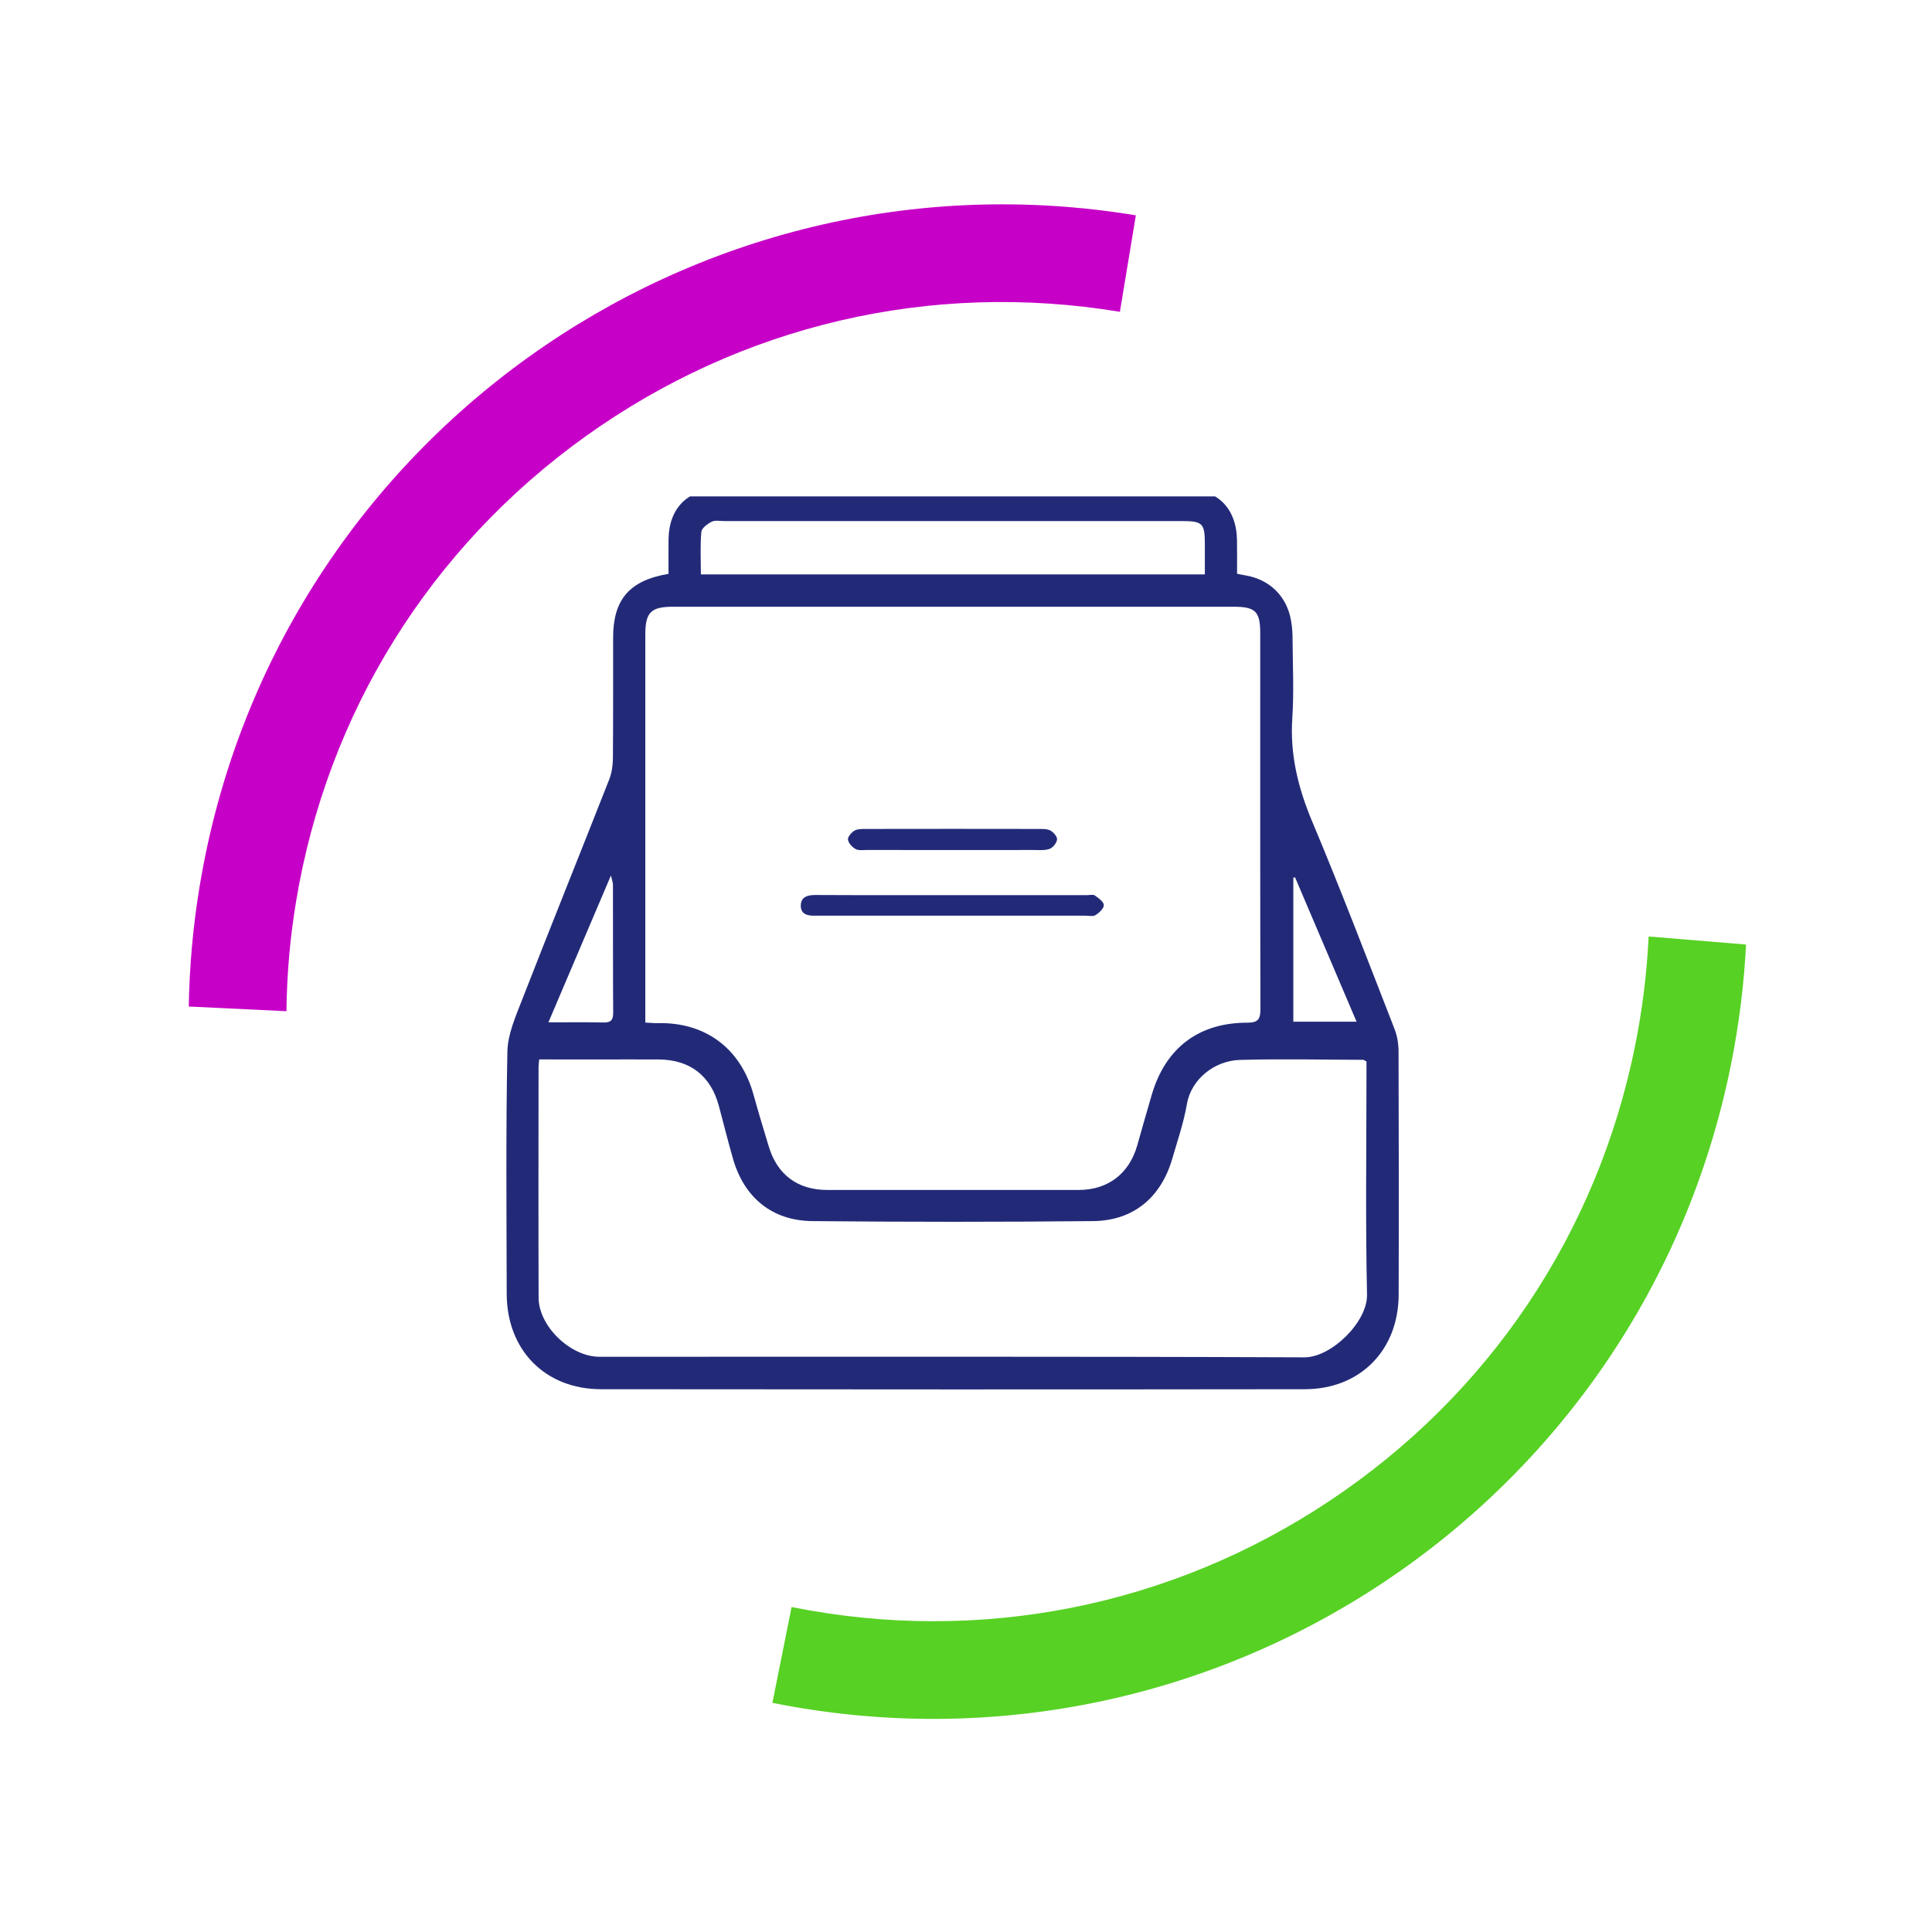
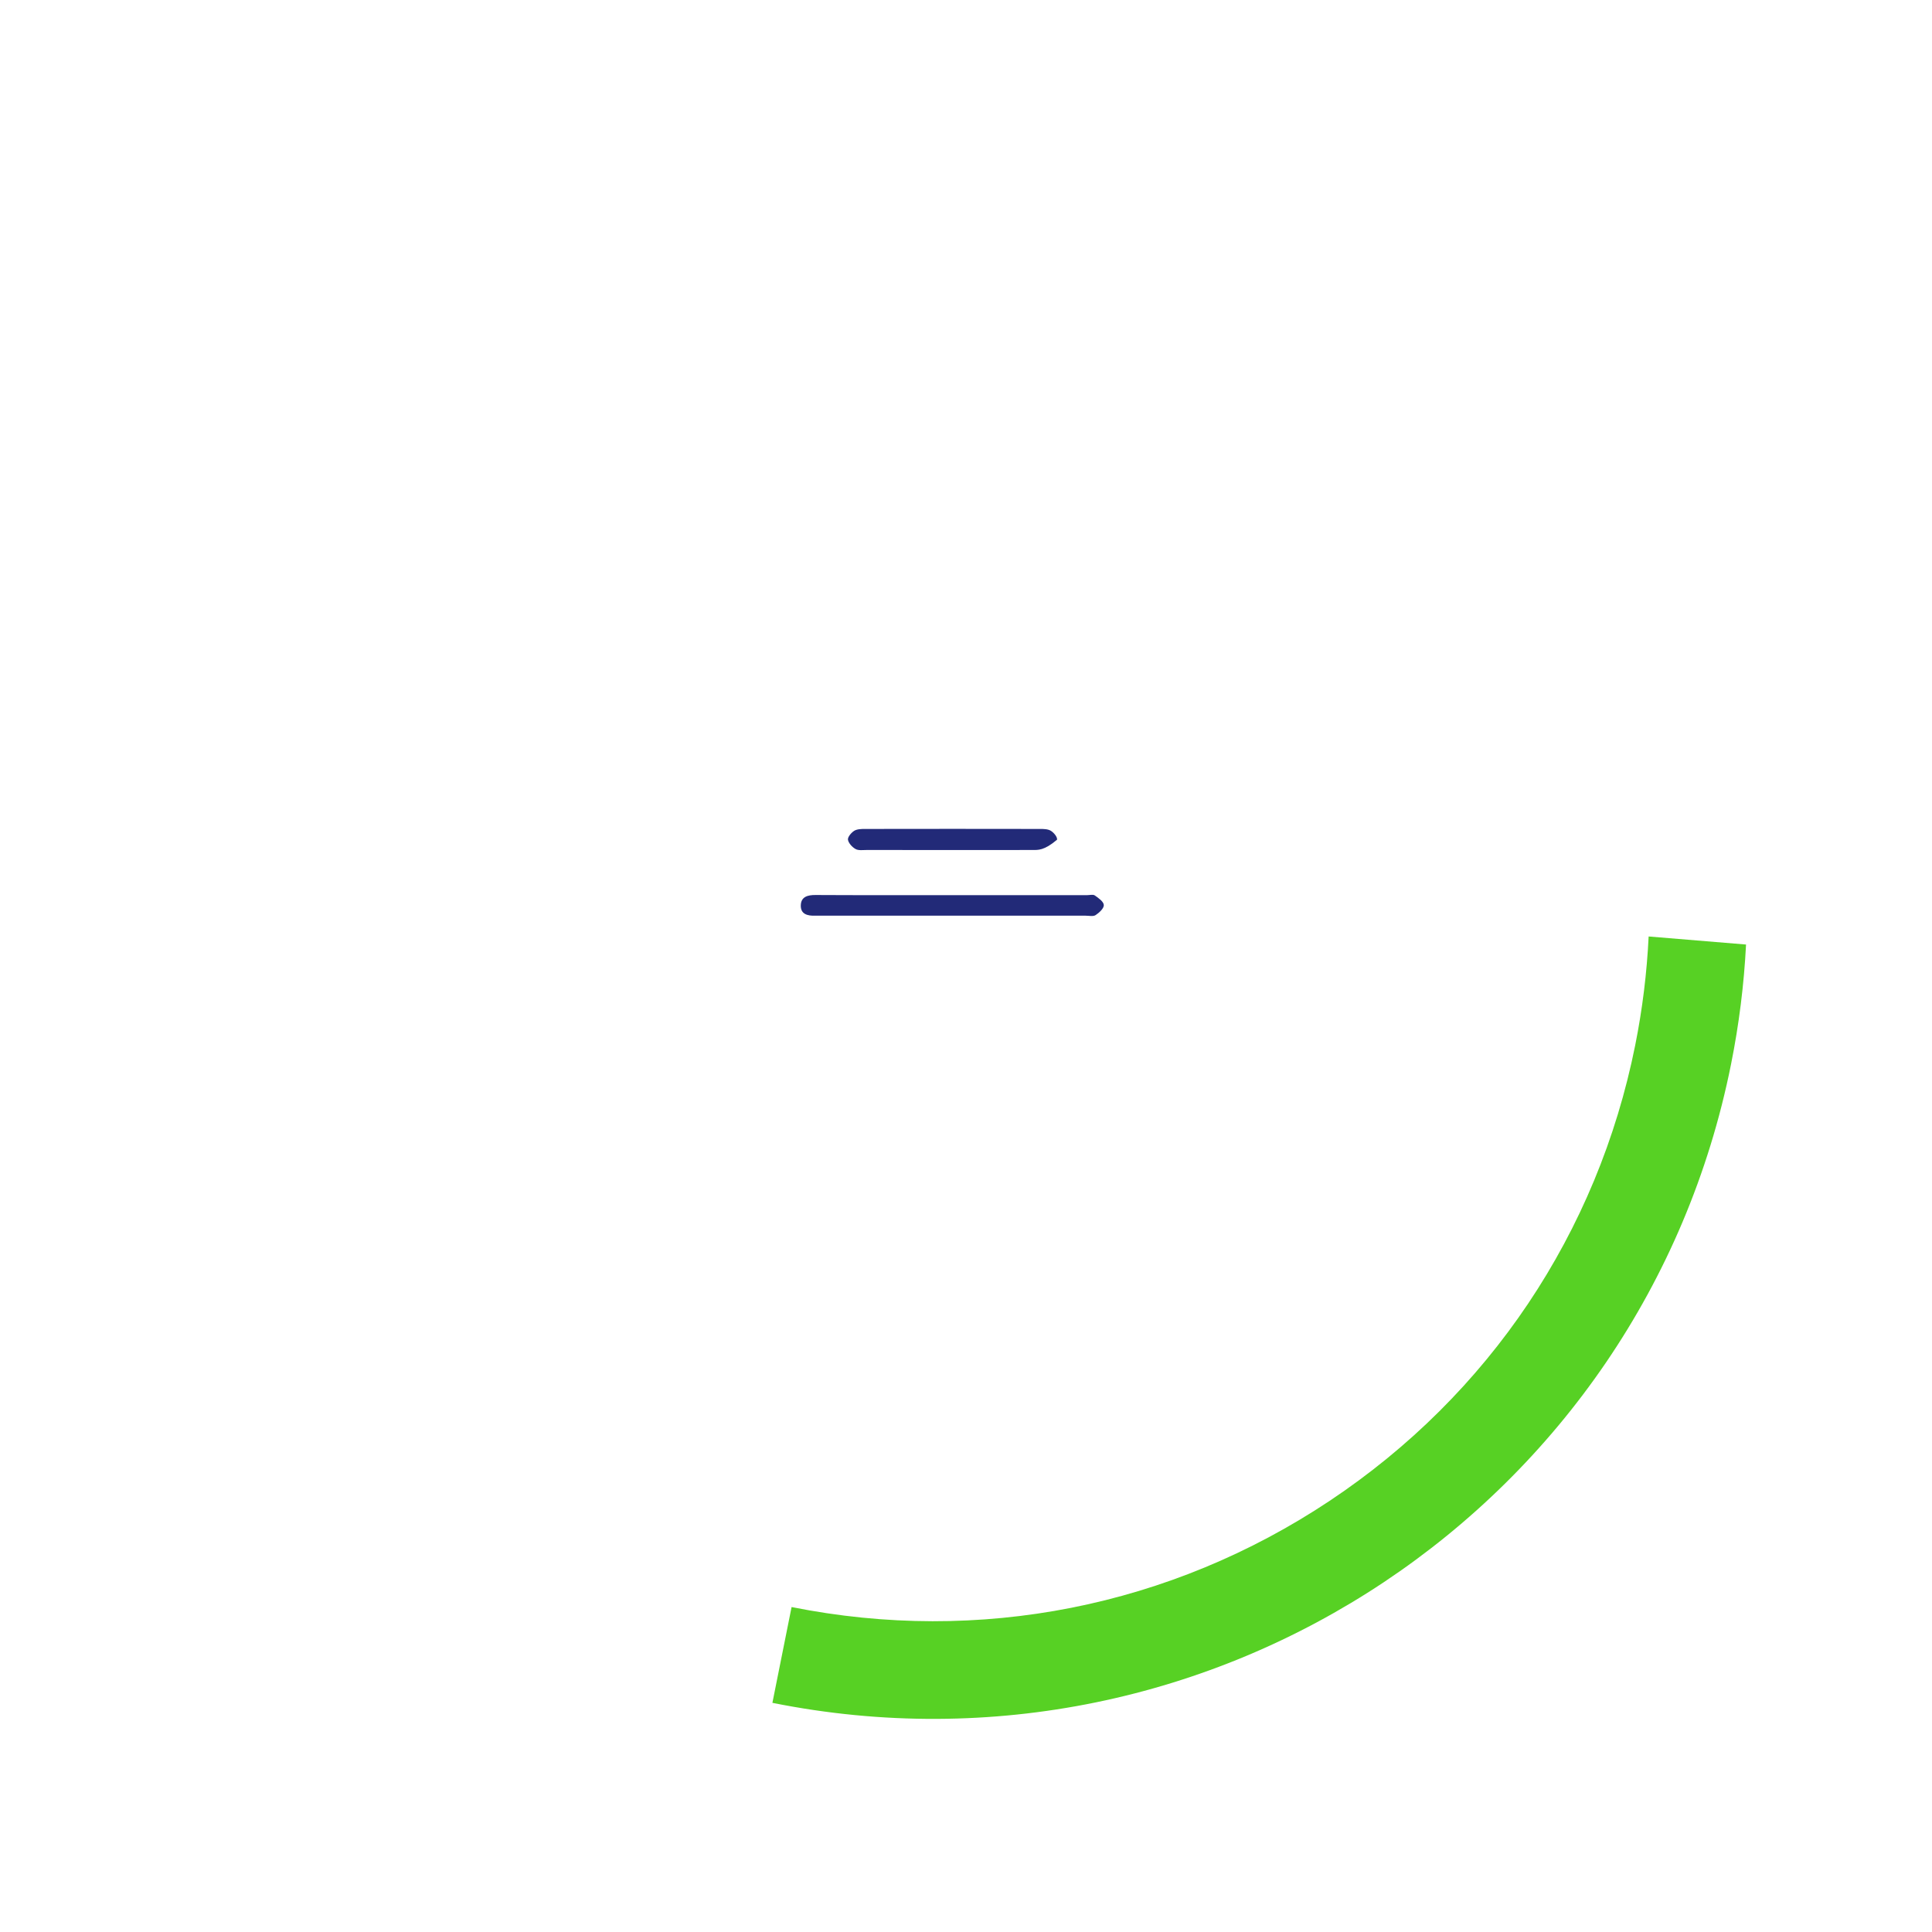
<svg xmlns="http://www.w3.org/2000/svg" width="144" height="144" viewBox="0 0 144 144" fill="none">
-   <path d="M22.06 67.24C24.38 53.16 32.05 40.83 43.65 32.52C55.25 24.21 69.39 20.91 83.47 23.24L84.66 16.05C51.58 10.59 20.34 32.98 14.88 66.06C14.38 69.07 14.12 72.06 14.07 75.02L21.35 75.37C21.38 72.67 21.61 69.95 22.06 67.24Z" fill="#C700C7" />
  <path d="M121.88 77.9C119.08 91.89 110.99 103.95 99.11 111.86C87.23 119.77 72.99 122.58 59 119.78L57.57 126.92C90.44 133.51 122.43 112.2 129.02 79.33C129.62 76.34 129.99 73.36 130.14 70.4L122.88 69.8C122.75 72.5 122.42 75.2 121.88 77.9Z" fill="#57D124" />
  <g clip-path="url(#clip0_693_2966)">
-     <path d="M49.828 42.773C49.828 41.904 49.821 41.057 49.828 40.214C49.855 37.872 51.259 36.452 53.613 36.448C65.195 36.437 76.774 36.441 88.357 36.448C90.741 36.448 92.161 37.876 92.198 40.264C92.214 41.084 92.202 41.904 92.202 42.762C92.442 42.811 92.627 42.853 92.814 42.883C94.647 43.187 95.93 44.455 96.234 46.296C96.31 46.74 96.34 47.196 96.34 47.651C96.352 49.61 96.45 51.577 96.321 53.524C96.139 56.254 96.758 58.744 97.809 61.246C99.958 66.356 101.928 71.537 103.944 76.704C104.145 77.217 104.237 77.801 104.24 78.352C104.259 84.399 104.267 90.443 104.248 96.487C104.237 100.629 101.386 103.54 97.251 103.544C79.766 103.567 62.28 103.563 44.798 103.544C40.626 103.54 37.775 100.621 37.767 96.434C37.756 90.416 37.699 84.399 37.817 78.382C37.843 77.084 38.432 75.763 38.917 74.51C41.055 69.028 43.253 63.573 45.405 58.102C45.595 57.617 45.679 57.058 45.682 56.535C45.709 53.524 45.694 50.517 45.698 47.511C45.702 44.694 46.913 43.255 49.828 42.773ZM48.097 76.218C48.458 76.234 48.735 76.264 49.008 76.26C52.565 76.169 55.2 78.132 56.157 81.571C56.521 82.881 56.912 84.179 57.307 85.478C57.941 87.562 59.463 88.693 61.657 88.693C67.902 88.697 74.143 88.697 80.388 88.693C82.582 88.693 84.162 87.482 84.765 85.367C85.13 84.092 85.483 82.812 85.862 81.541C86.888 78.101 89.359 76.222 92.958 76.226C93.763 76.226 93.949 75.968 93.945 75.209C93.922 65.873 93.93 56.535 93.93 47.2C93.93 45.567 93.577 45.222 91.918 45.222C78.012 45.222 64.106 45.222 50.2 45.222C48.507 45.222 48.097 45.628 48.097 47.325C48.097 56.603 48.097 65.885 48.097 75.163V76.218ZM40.189 78.963C40.163 79.248 40.14 79.385 40.14 79.525C40.136 85.257 40.125 90.993 40.144 96.726C40.151 98.852 42.524 101.126 44.676 101.126C62.193 101.13 79.705 101.095 97.221 101.168C99.237 101.175 101.936 98.522 101.89 96.491C101.769 90.986 101.849 85.478 101.849 79.973V79.115C101.697 79.039 101.651 78.993 101.602 78.993C98.538 78.986 95.471 78.91 92.407 79.001C90.555 79.054 88.79 80.406 88.467 82.285C88.228 83.671 87.764 85.022 87.37 86.377C86.531 89.255 84.473 90.982 81.482 91.013C74.5 91.085 67.515 91.081 60.534 91.013C57.538 90.982 55.466 89.251 54.638 86.385C54.262 85.079 53.936 83.762 53.586 82.452C52.983 80.186 51.441 78.982 49.092 78.967C47.588 78.956 46.081 78.967 44.578 78.967C43.139 78.967 41.696 78.967 40.189 78.963ZM89.803 42.811C89.803 42.036 89.803 41.334 89.803 40.628C89.803 38.977 89.663 38.836 88 38.836C76.656 38.836 65.309 38.836 53.962 38.836C53.651 38.836 53.29 38.76 53.04 38.889C52.725 39.049 52.3 39.364 52.273 39.645C52.182 40.677 52.239 41.721 52.239 42.811H89.803ZM101.108 76.146C99.537 72.456 98.03 68.922 96.522 65.384L96.397 65.425V76.15H101.108V76.146ZM40.876 76.199C42.387 76.199 43.686 76.18 44.984 76.211C45.55 76.226 45.709 76.002 45.702 75.463C45.682 72.293 45.694 69.119 45.686 65.949C45.686 65.786 45.618 65.619 45.535 65.255C43.955 68.979 42.452 72.498 40.876 76.199Z" fill="#222A78" />
    <path d="M70.985 66.72C74.329 66.72 77.674 66.72 81.018 66.72C81.216 66.72 81.466 66.648 81.603 66.743C81.876 66.933 82.26 67.202 82.271 67.457C82.286 67.7 81.93 68.03 81.664 68.204C81.482 68.326 81.17 68.25 80.912 68.25C74.31 68.25 67.705 68.25 61.103 68.25C60.989 68.25 60.875 68.246 60.761 68.25C60.196 68.269 59.664 68.144 59.687 67.472C59.706 66.838 60.2 66.705 60.784 66.709C64.182 66.728 67.583 66.716 70.985 66.72Z" fill="#222A78" />
-     <path d="M70.992 63.356C68.863 63.356 66.737 63.356 64.607 63.353C64.326 63.353 63.996 63.406 63.772 63.284C63.521 63.144 63.244 62.848 63.202 62.586C63.172 62.388 63.449 62.062 63.669 61.922C63.89 61.789 64.208 61.785 64.482 61.785C68.825 61.777 73.168 61.777 77.511 61.785C77.788 61.785 78.107 61.789 78.323 61.922C78.547 62.058 78.82 62.388 78.786 62.586C78.745 62.848 78.467 63.193 78.213 63.277C77.826 63.402 77.374 63.353 76.949 63.353C74.963 63.36 72.978 63.356 70.992 63.356Z" fill="#222A78" />
+     <path d="M70.992 63.356C68.863 63.356 66.737 63.356 64.607 63.353C64.326 63.353 63.996 63.406 63.772 63.284C63.521 63.144 63.244 62.848 63.202 62.586C63.172 62.388 63.449 62.062 63.669 61.922C63.89 61.789 64.208 61.785 64.482 61.785C68.825 61.777 73.168 61.777 77.511 61.785C77.788 61.785 78.107 61.789 78.323 61.922C78.547 62.058 78.82 62.388 78.786 62.586C77.826 63.402 77.374 63.353 76.949 63.353C74.963 63.36 72.978 63.356 70.992 63.356Z" fill="#222A78" />
  </g>
  <defs>
    <clipPath id="clip0_693_2966">
      <rect width="75" height="75" fill="white" transform="translate(36 37)" />
    </clipPath>
  </defs>
</svg>